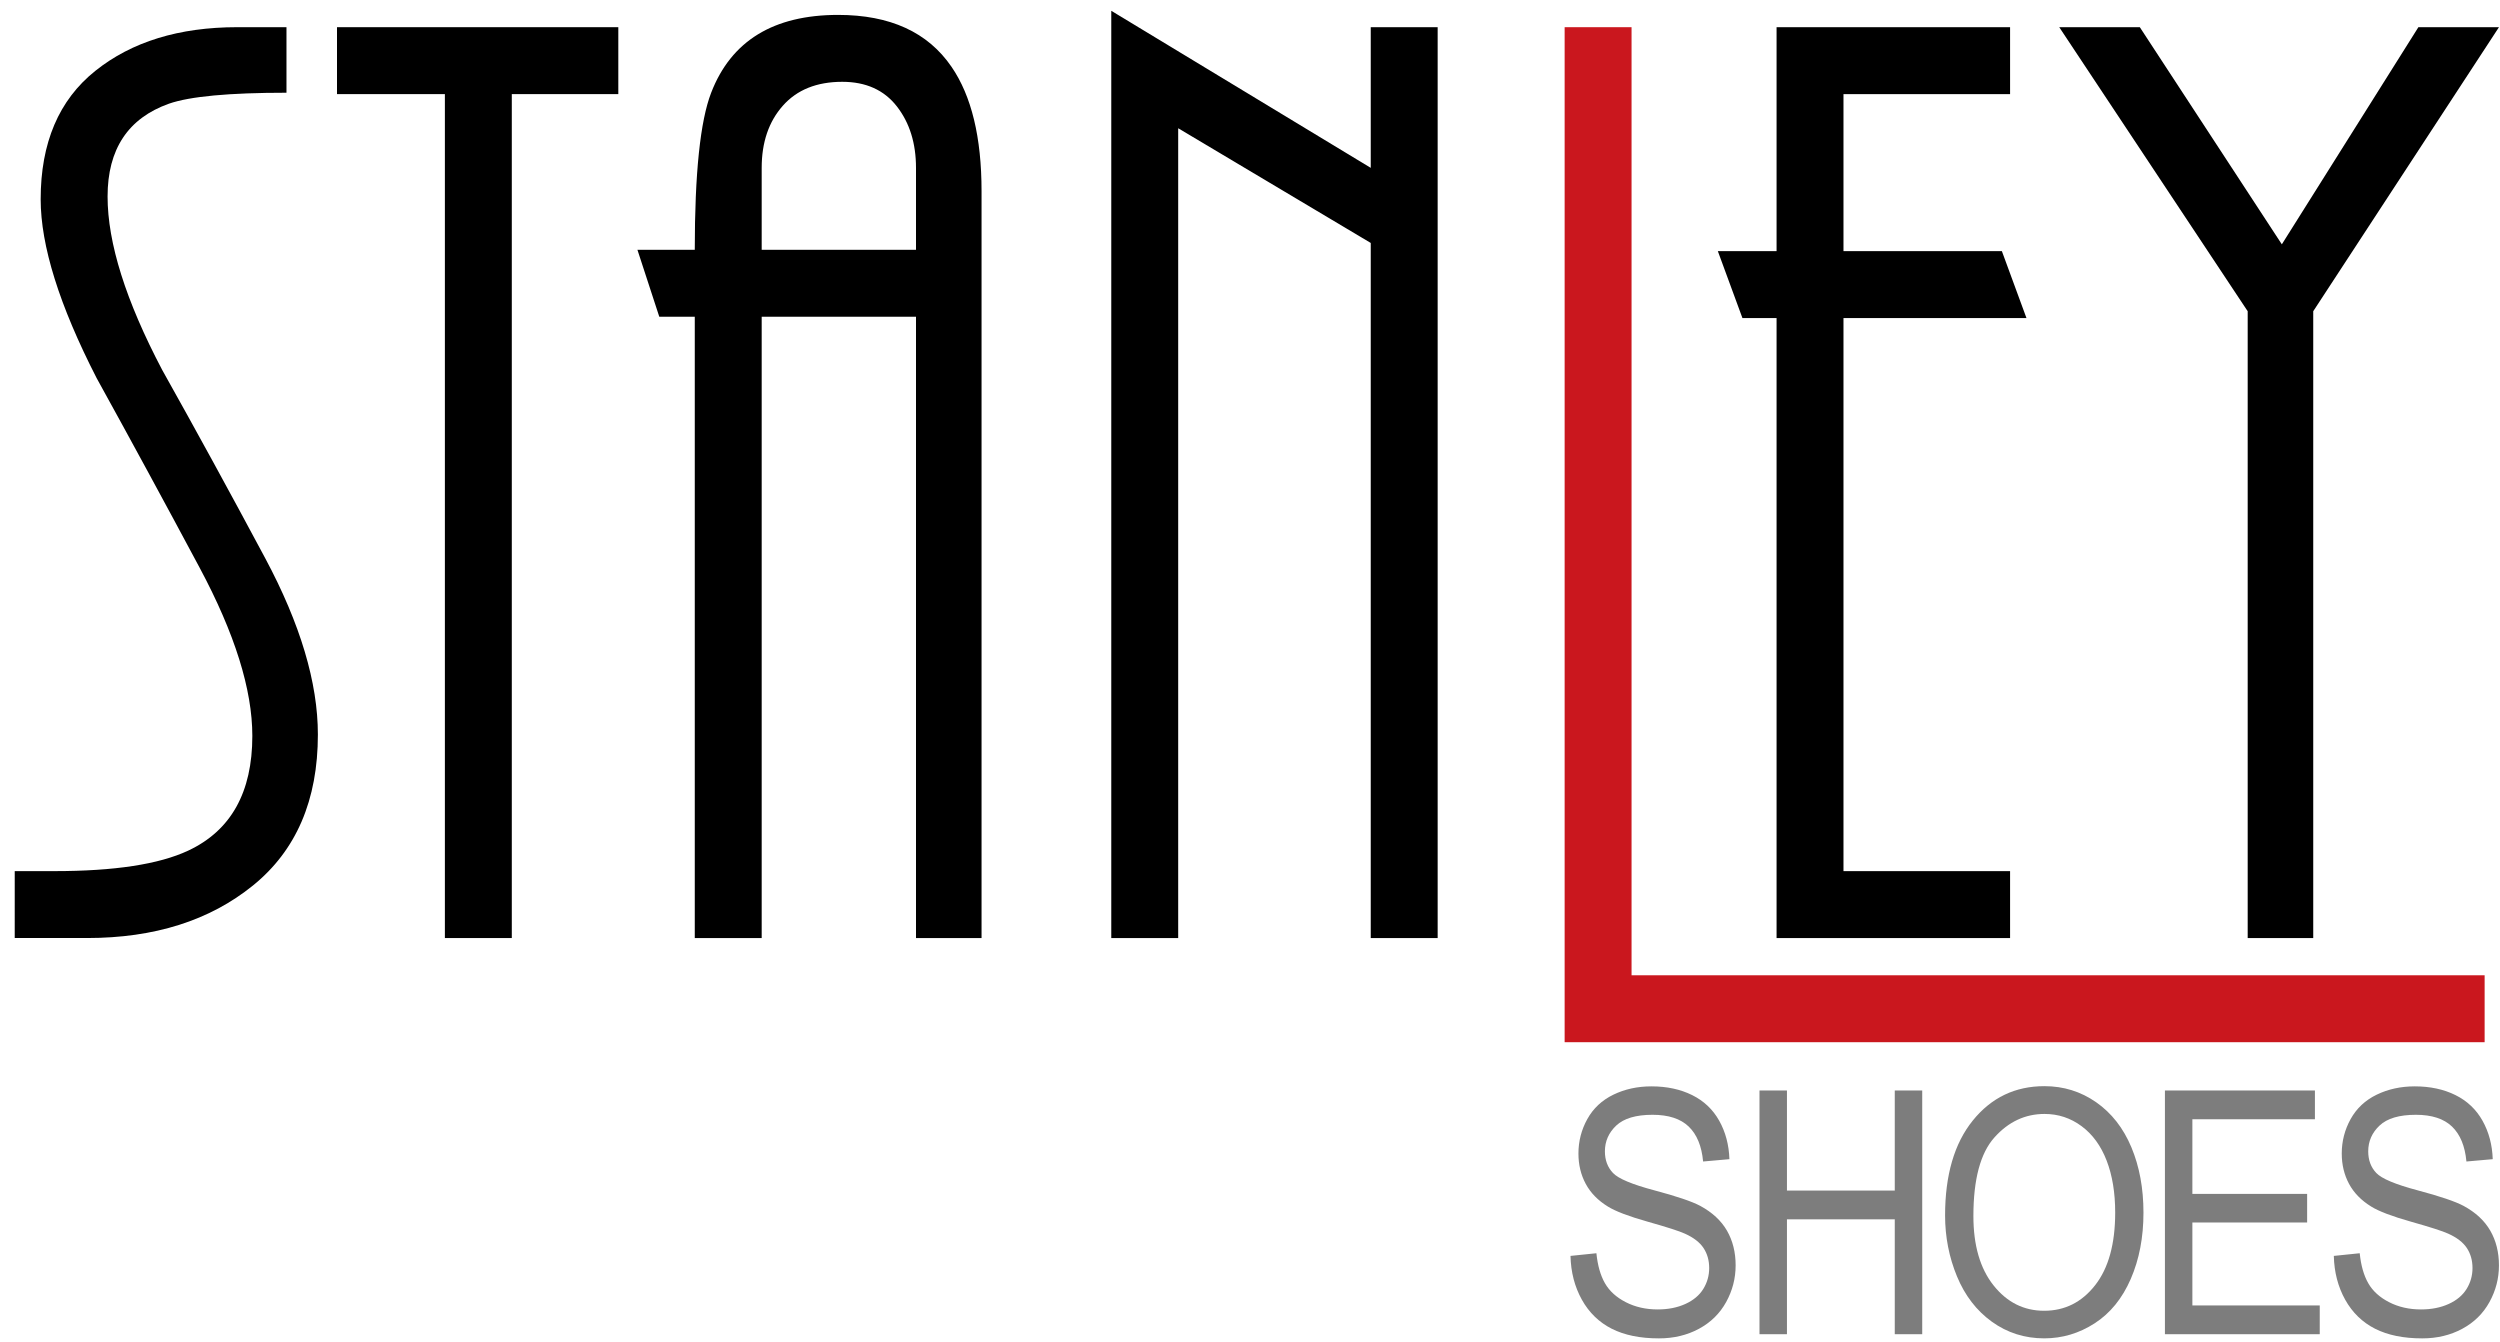
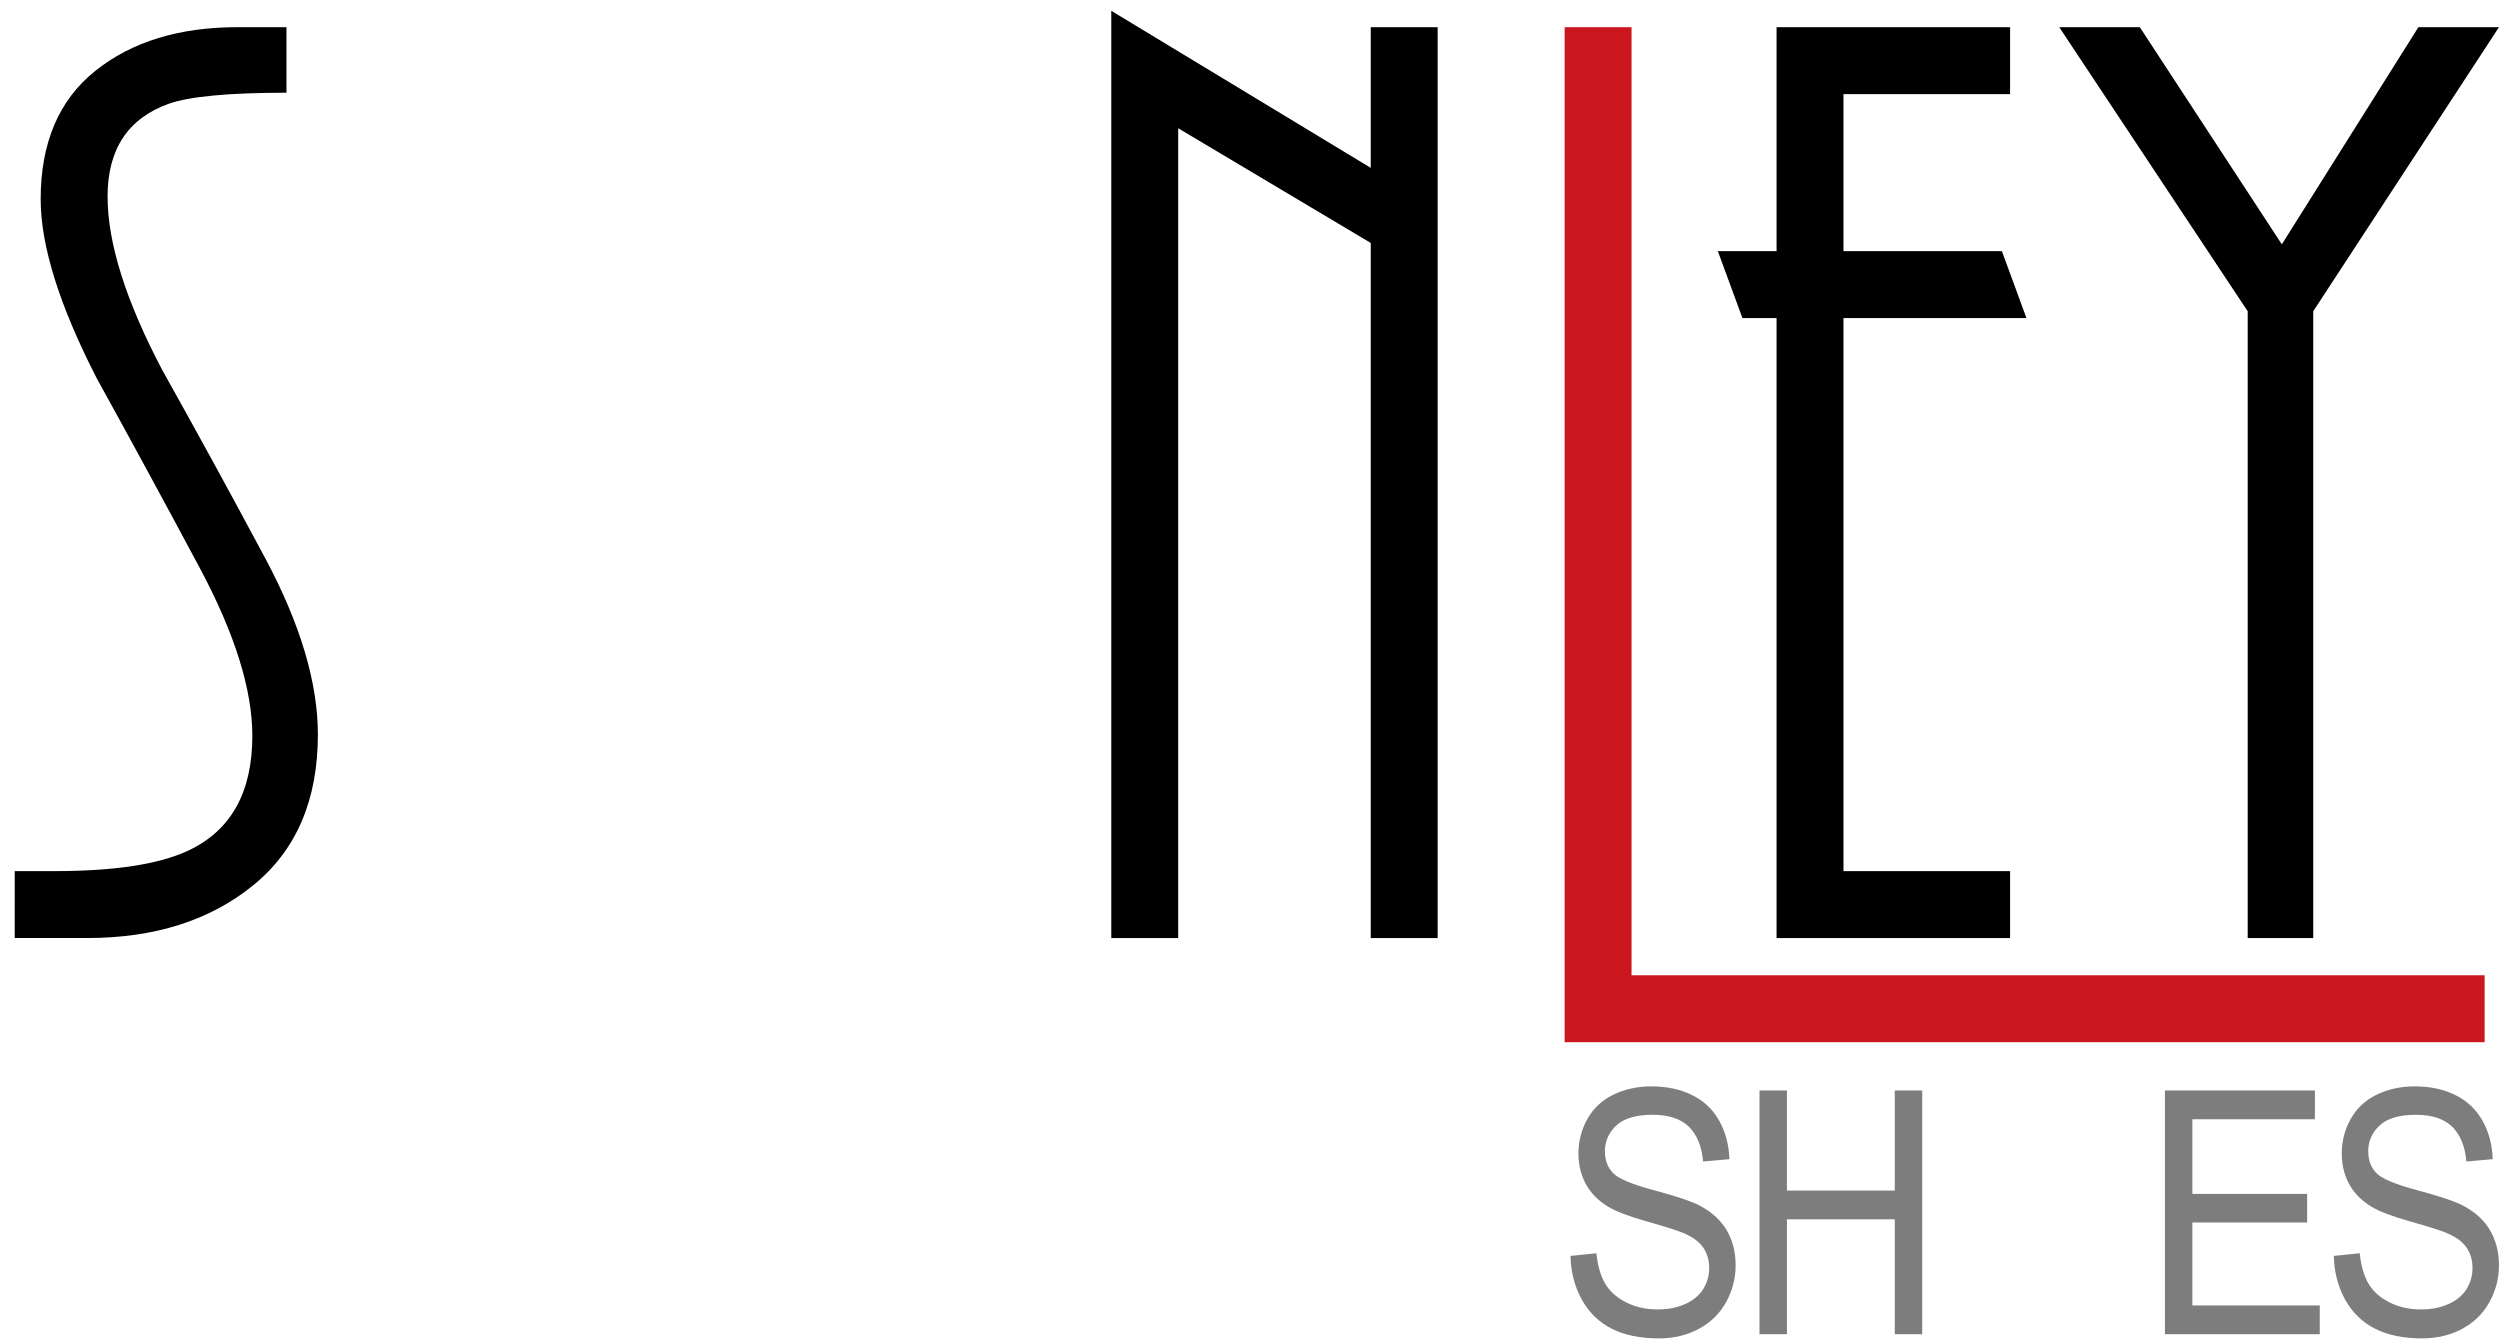
<svg xmlns="http://www.w3.org/2000/svg" xmlns:xlink="http://www.w3.org/1999/xlink" version="1.1" id="Layer_1" x="0px" y="0px" width="462px" height="248px" viewBox="175.5 134.5 462 248" enable-background="new 175.5 134.5 462 248" xml:space="preserve">
  <g>
    <g>
      <defs>
        <rect id="SVGID_1_" width="792" height="612" />
      </defs>
      <clipPath id="SVGID_2_">
        <use xlink:href="#SVGID_1_" overflow="visible" />
      </clipPath>
      <path clip-path="url(#SVGID_2_)" d="M178.222,295.484h7.318c11.104,0,19.345-1.261,24.732-3.784    c7.906-3.699,11.86-10.767,11.86-21.199c0-8.582-3.241-18.928-9.715-31.042c-6.479-12.113-12.831-23.805-19.054-35.077    c-6.901-13.458-10.347-24.48-10.347-33.059c0-10.43,3.364-18.338,10.095-23.722c6.727-5.384,15.477-8.076,26.246-8.076h9.085    v12.113c-10.599,0-17.835,0.675-21.703,2.02c-7.571,2.692-11.357,8.413-11.357,17.159c0,8.58,3.364,19.267,10.094,32.051    c6.223,11.103,12.575,22.713,19.054,34.824c6.474,12.114,9.716,22.966,9.716,32.556c0,12.114-3.999,21.412-11.987,27.886    c-7.993,6.479-18.213,9.716-30.662,9.716h-13.375V295.484z" />
    </g>
    <g>
      <defs>
        <rect id="SVGID_3_" width="792" height="612" />
      </defs>
      <clipPath id="SVGID_4_">
        <use xlink:href="#SVGID_3_" overflow="visible" />
      </clipPath>
-       <polygon clip-path="url(#SVGID_4_)" points="257.714,307.851 257.714,151.892 237.778,151.892 237.778,139.525 289.764,139.525     289.764,151.892 270.08,151.892 270.08,307.851   " />
    </g>
    <g>
      <defs>
-         <rect id="SVGID_5_" width="792" height="612" />
-       </defs>
+         </defs>
      <clipPath id="SVGID_6_">
        <use xlink:href="#SVGID_5_" overflow="visible" />
      </clipPath>
      <path clip-path="url(#SVGID_6_)" d="M344.777,307.851V193.027H316.26V307.85h-12.366V193.027h-6.561l-4.038-12.368h10.599    c0-14.131,1.01-23.803,3.028-29.02c3.699-9.589,11.523-14.384,23.47-14.384c9.59,0,16.57,3.195,20.946,9.588    c3.699,5.387,5.552,13.041,5.552,22.966v138.042H344.777z M344.777,165.519c0-4.543-1.179-8.327-3.534-11.355    c-2.358-3.029-5.721-4.545-10.094-4.545c-4.711,0-8.372,1.474-10.977,4.417c-2.611,2.945-3.912,6.773-3.912,11.483v15.14h28.517    V165.519L344.777,165.519z" />
    </g>
    <g>
      <defs>
        <rect id="SVGID_7_" width="792" height="612" />
      </defs>
      <clipPath id="SVGID_8_">
        <use xlink:href="#SVGID_7_" overflow="visible" />
      </clipPath>
      <polygon clip-path="url(#SVGID_8_)" points="428.813,307.851 428.813,179.397 393.23,158.199 393.23,307.851 380.864,307.851     380.864,136.497 428.813,165.52 428.813,139.525 441.179,139.525 441.179,307.851   " />
    </g>
    <g>
      <defs>
        <rect id="SVGID_9_" width="792" height="612" />
      </defs>
      <clipPath id="SVGID_10_">
        <use xlink:href="#SVGID_9_" overflow="visible" />
      </clipPath>
      <polygon clip-path="url(#SVGID_10_)" fill="#CA171E" points="464.645,327.099 464.645,139.525 477.011,139.525 477.011,314.732     634.659,314.732 634.659,327.099   " />
    </g>
    <g>
      <defs>
        <rect id="SVGID_11_" width="792" height="612" />
      </defs>
      <clipPath id="SVGID_12_">
        <use xlink:href="#SVGID_11_" overflow="visible" />
      </clipPath>
      <polygon clip-path="url(#SVGID_12_)" points="503.81,307.851 503.81,193.277 497.501,193.277 492.958,180.914 503.81,180.914     503.81,139.525 546.963,139.525 546.963,151.892 516.175,151.892 516.175,180.914 545.448,180.914 549.991,193.277     516.175,193.277 516.175,295.484 546.963,295.484 546.963,307.851   " />
    </g>
    <g>
      <defs>
        <rect id="SVGID_13_" width="792" height="612" />
      </defs>
      <clipPath id="SVGID_14_">
        <use xlink:href="#SVGID_13_" overflow="visible" />
      </clipPath>
      <polygon clip-path="url(#SVGID_14_)" points="590.873,307.851 590.873,192.017 556.049,139.525 570.938,139.525 597.183,179.652     622.418,139.525 637.308,139.525 602.986,192.017 602.986,307.851   " />
    </g>
    <g>
      <defs>
        <rect id="SVGID_15_" width="792" height="612" />
      </defs>
      <clipPath id="SVGID_16_">
        <use xlink:href="#SVGID_15_" overflow="visible" />
      </clipPath>
      <path clip-path="url(#SVGID_16_)" fill="#7D7D7D" d="M465.729,366.591l4.786-0.492c0.227,2.254,0.753,4.104,1.581,5.546    c0.828,1.444,2.114,2.611,3.858,3.503c1.742,0.892,3.704,1.336,5.883,1.336c1.937,0,3.645-0.339,5.125-1.014    c1.482-0.676,2.585-1.603,3.311-2.78c0.722-1.178,1.084-2.463,1.084-3.854c0-1.414-0.35-2.647-1.048-3.702    c-0.695-1.055-1.848-1.939-3.449-2.658c-1.029-0.471-3.306-1.202-6.825-2.196c-3.522-0.992-5.989-1.93-7.401-2.811    c-1.83-1.126-3.195-2.523-4.092-4.193c-0.898-1.669-1.347-3.538-1.347-5.606c0-2.273,0.549-4.398,1.646-6.375    c1.099-1.977,2.702-3.477,4.813-4.5c2.107-1.023,4.454-1.536,7.032-1.536c2.844,0,5.35,0.538,7.521,1.612    c2.17,1.075,3.839,2.657,5.007,4.746c1.168,2.09,1.795,4.455,1.883,7.098l-4.862,0.43c-0.263-2.846-1.146-4.996-2.654-6.451    c-1.508-1.453-3.736-2.182-6.684-2.182c-3.066,0-5.303,0.661-6.706,1.981c-1.402,1.321-2.104,2.914-2.104,4.776    c0,1.618,0.497,2.949,1.491,3.994c0.976,1.044,3.523,2.115,7.646,3.21c4.123,1.097,6.952,2.055,8.486,2.873    c2.23,1.209,3.879,2.739,4.943,4.592c1.063,1.854,1.594,3.99,1.594,6.406c0,2.396-0.584,4.654-1.751,6.773    c-1.169,2.12-2.847,3.77-5.035,4.946c-2.188,1.178-4.65,1.768-7.387,1.768c-3.471,0-6.376-0.595-8.723-1.782    c-2.344-1.188-4.184-2.976-5.517-5.36C466.5,372.3,465.798,369.602,465.729,366.591" />
    </g>
    <g>
      <defs>
        <rect id="SVGID_17_" width="792" height="612" />
      </defs>
      <clipPath id="SVGID_18_">
        <use xlink:href="#SVGID_17_" overflow="visible" />
      </clipPath>
      <polygon clip-path="url(#SVGID_18_)" fill="#7D7D7D" points="500.654,381.061 500.654,336.022 505.728,336.022 505.728,354.517     525.653,354.517 525.653,336.022 530.727,336.022 530.727,381.061 525.653,381.061 525.653,359.832 505.728,359.832     505.728,381.061   " />
    </g>
    <g>
      <defs>
-         <rect id="SVGID_19_" width="792" height="612" />
-       </defs>
+         </defs>
      <clipPath id="SVGID_20_">
        <use xlink:href="#SVGID_19_" overflow="visible" />
      </clipPath>
      <path clip-path="url(#SVGID_20_)" fill="#7D7D7D" d="M534.952,359.125c0-7.476,1.708-13.327,5.125-17.557    c3.417-4.23,7.827-6.346,13.231-6.346c3.539,0,6.729,0.994,9.57,2.979c2.842,1.987,5.009,4.757,6.498,8.311    c1.491,3.555,2.236,7.584,2.236,12.09c0,4.566-0.785,8.653-2.354,12.259c-1.567,3.604-3.791,6.333-6.668,8.188    c-2.875,1.854-5.979,2.779-9.309,2.779c-3.609,0-6.834-1.023-9.677-3.071c-2.841-2.049-4.993-4.844-6.457-8.388    C535.685,366.826,534.952,363.078,534.952,359.125 M540.183,359.218c0,5.429,1.241,9.702,3.727,12.826    c2.484,3.123,5.6,4.685,9.349,4.685c3.817,0,6.96-1.575,9.428-4.73c2.468-3.152,3.7-7.629,3.7-13.425    c0-3.666-0.527-6.866-1.582-9.602c-1.056-2.733-2.599-4.854-4.63-6.358c-2.03-1.506-4.311-2.258-6.838-2.258    c-3.591,0-6.681,1.448-9.27,4.347C541.477,347.6,540.183,352.438,540.183,359.218" />
    </g>
    <g>
      <defs>
        <rect id="SVGID_21_" width="792" height="612" />
      </defs>
      <clipPath id="SVGID_22_">
        <use xlink:href="#SVGID_21_" overflow="visible" />
      </clipPath>
      <polygon clip-path="url(#SVGID_22_)" fill="#7D7D7D" points="575.578,381.061 575.578,336.022 603.297,336.022 603.297,341.338     580.651,341.338 580.651,355.132 601.858,355.132 601.858,360.416 580.651,360.416 580.651,375.746 604.188,375.746     604.188,381.061   " />
    </g>
    <g>
      <defs>
        <rect id="SVGID_23_" width="792" height="612" />
      </defs>
      <clipPath id="SVGID_24_">
        <use xlink:href="#SVGID_23_" overflow="visible" />
      </clipPath>
      <path clip-path="url(#SVGID_24_)" fill="#7D7D7D" d="M606.791,366.591l4.785-0.492c0.227,2.254,0.755,4.104,1.581,5.546    c0.828,1.444,2.114,2.611,3.857,3.503c1.742,0.892,3.704,1.336,5.884,1.336c1.936,0,3.645-0.339,5.125-1.014    c1.481-0.676,2.584-1.603,3.31-2.78c0.723-1.178,1.085-2.463,1.085-3.854c0-1.414-0.35-2.647-1.046-3.702    c-0.698-1.055-1.849-1.939-3.452-2.658c-1.029-0.471-3.303-1.202-6.825-2.196c-3.521-0.992-5.989-1.93-7.399-2.811    c-1.831-1.126-3.194-2.523-4.094-4.193c-0.896-1.669-1.346-3.538-1.346-5.606c0-2.273,0.549-4.398,1.646-6.375    c1.099-1.977,2.701-3.477,4.812-4.5c2.109-1.023,4.455-1.536,7.035-1.536c2.841,0,5.347,0.538,7.518,1.612    c2.17,1.075,3.839,2.657,5.008,4.746c1.167,2.09,1.796,4.455,1.883,7.098l-4.862,0.43c-0.263-2.846-1.147-4.996-2.655-6.451    c-1.508-1.453-3.734-2.182-6.681-2.182c-3.069,0-5.305,0.661-6.707,1.981c-1.404,1.321-2.105,2.914-2.105,4.776    c0,1.618,0.497,2.949,1.49,3.994c0.977,1.044,3.526,2.115,7.649,3.21c4.122,1.097,6.95,2.055,8.483,2.873    c2.232,1.209,3.879,2.739,4.943,4.592c1.063,1.854,1.595,3.99,1.595,6.406c0,2.396-0.585,4.654-1.752,6.773    c-1.168,2.12-2.847,3.77-5.034,4.946c-2.188,1.178-4.649,1.768-7.388,1.768c-3.469,0-6.376-0.595-8.72-1.782    c-2.347-1.188-4.186-2.976-5.52-5.36C607.563,372.3,606.86,369.602,606.791,366.591" />
    </g>
  </g>
</svg>